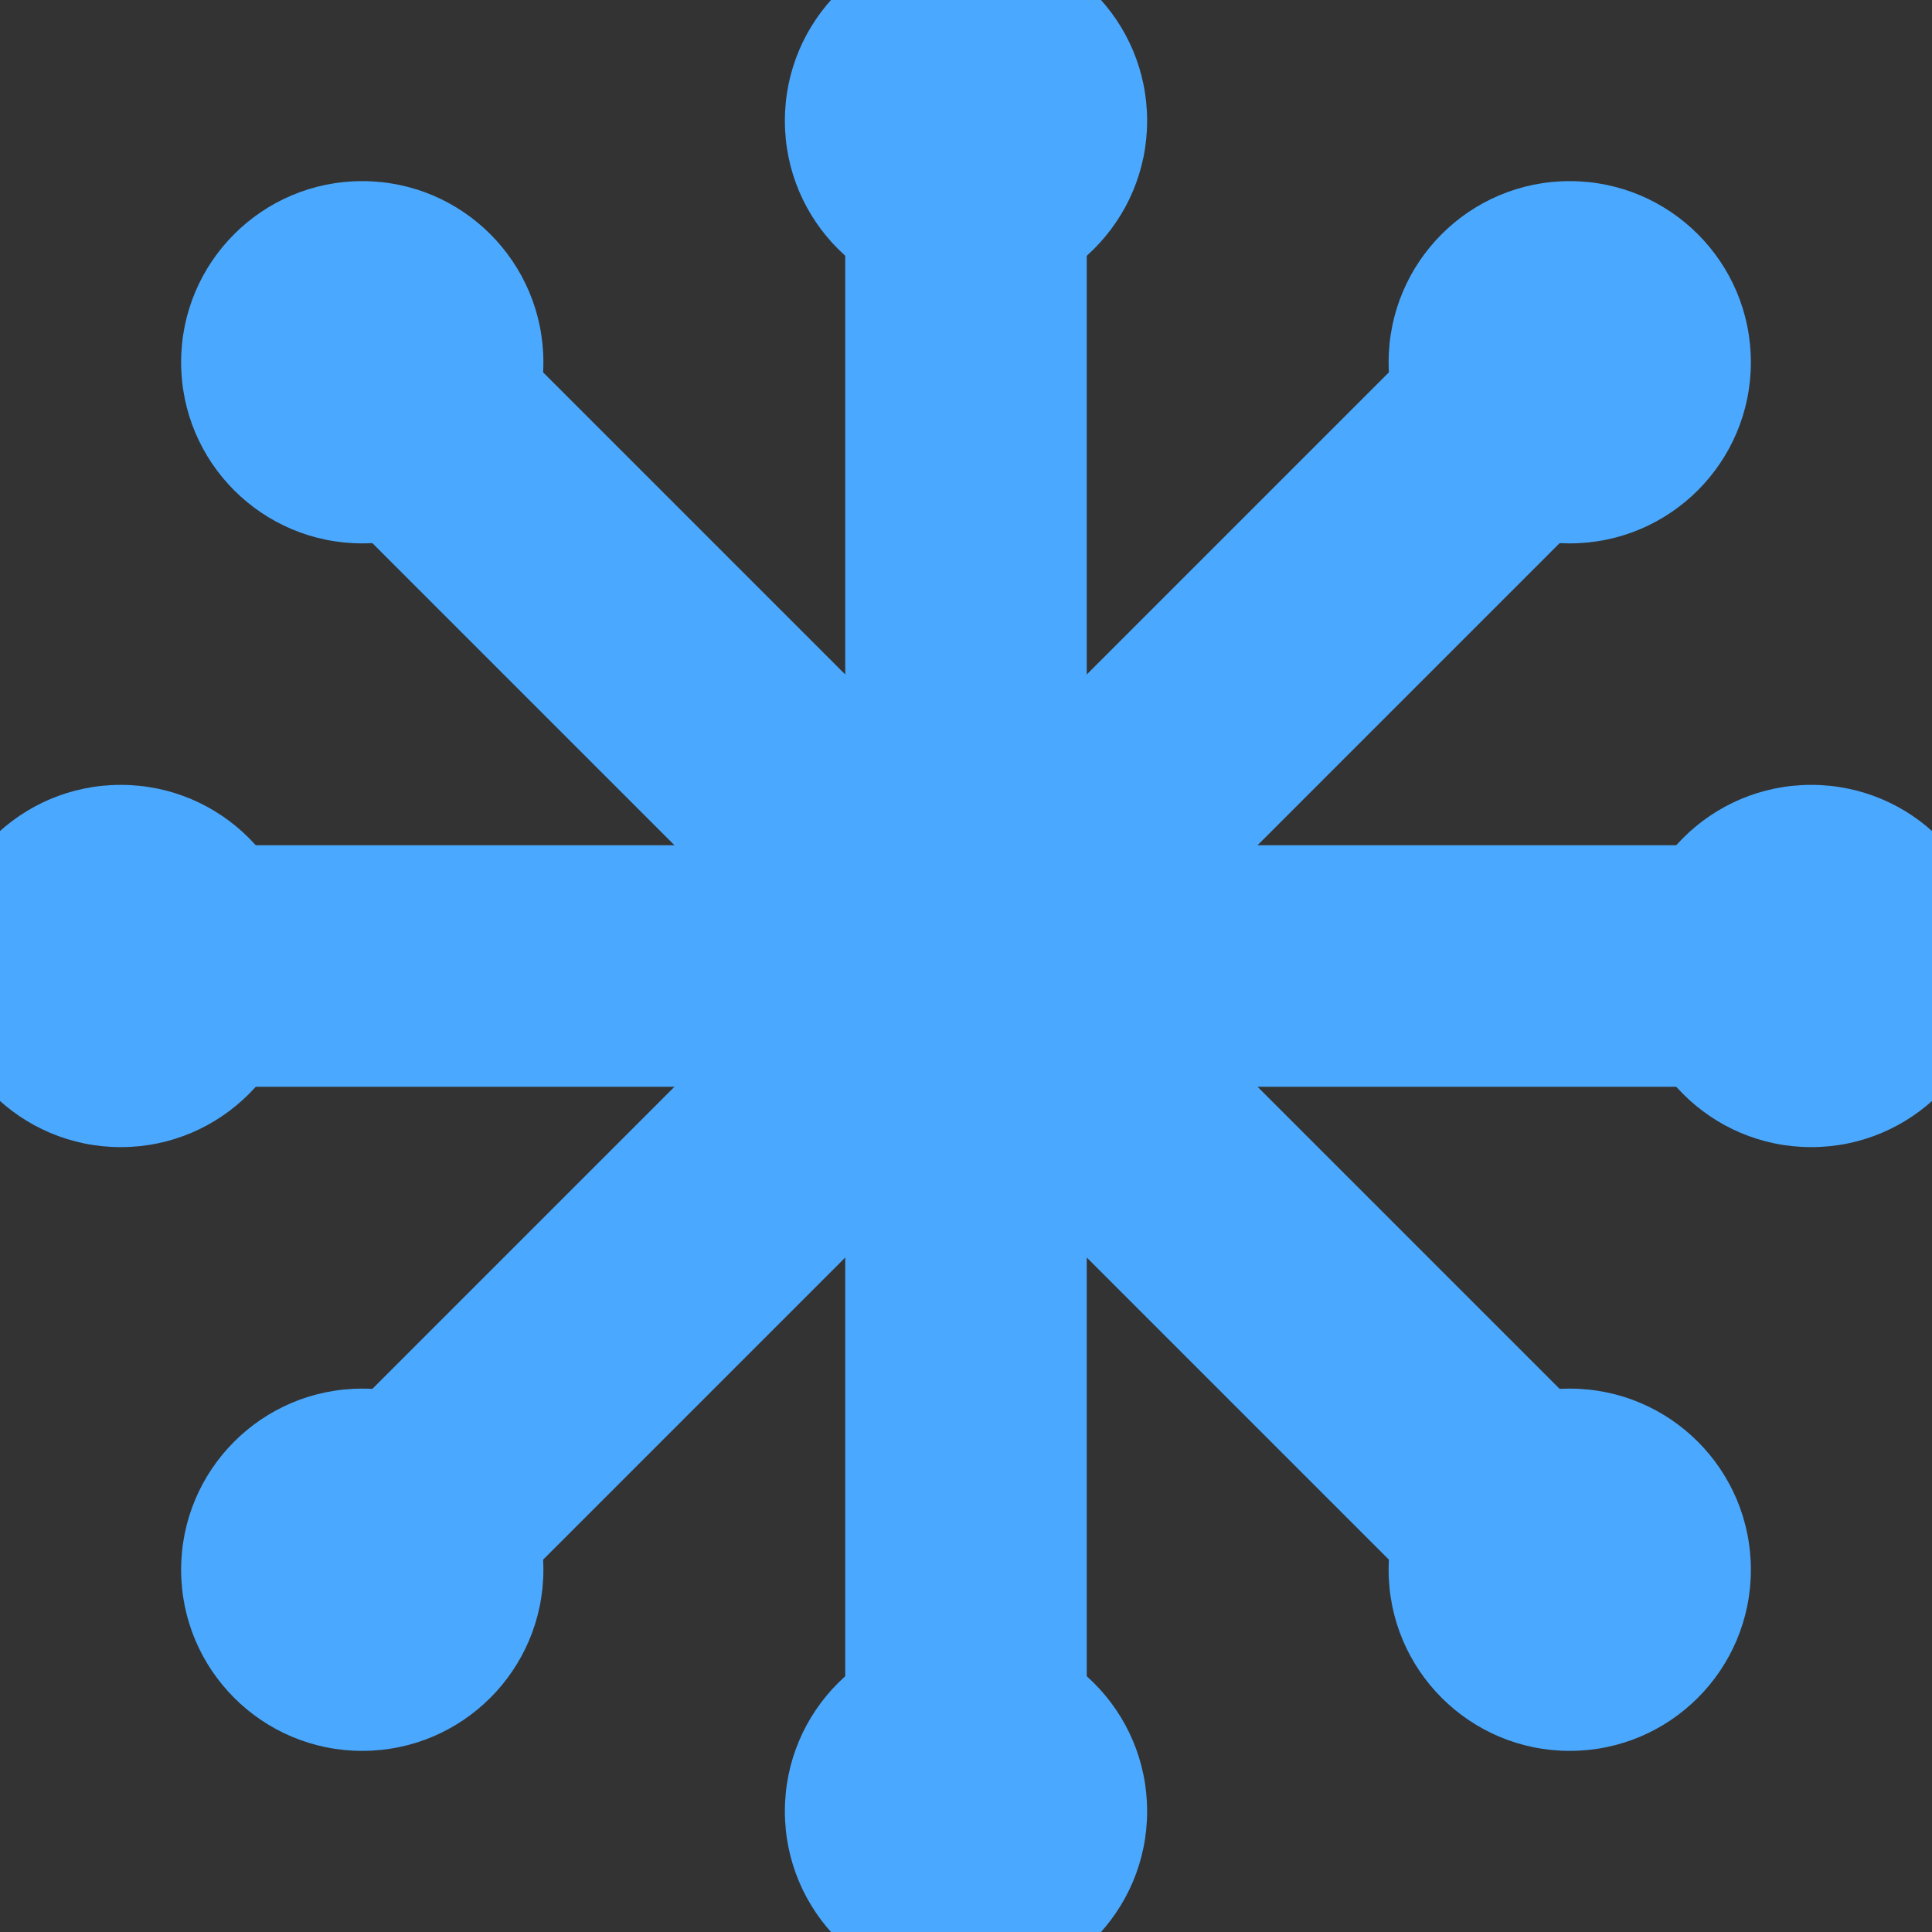
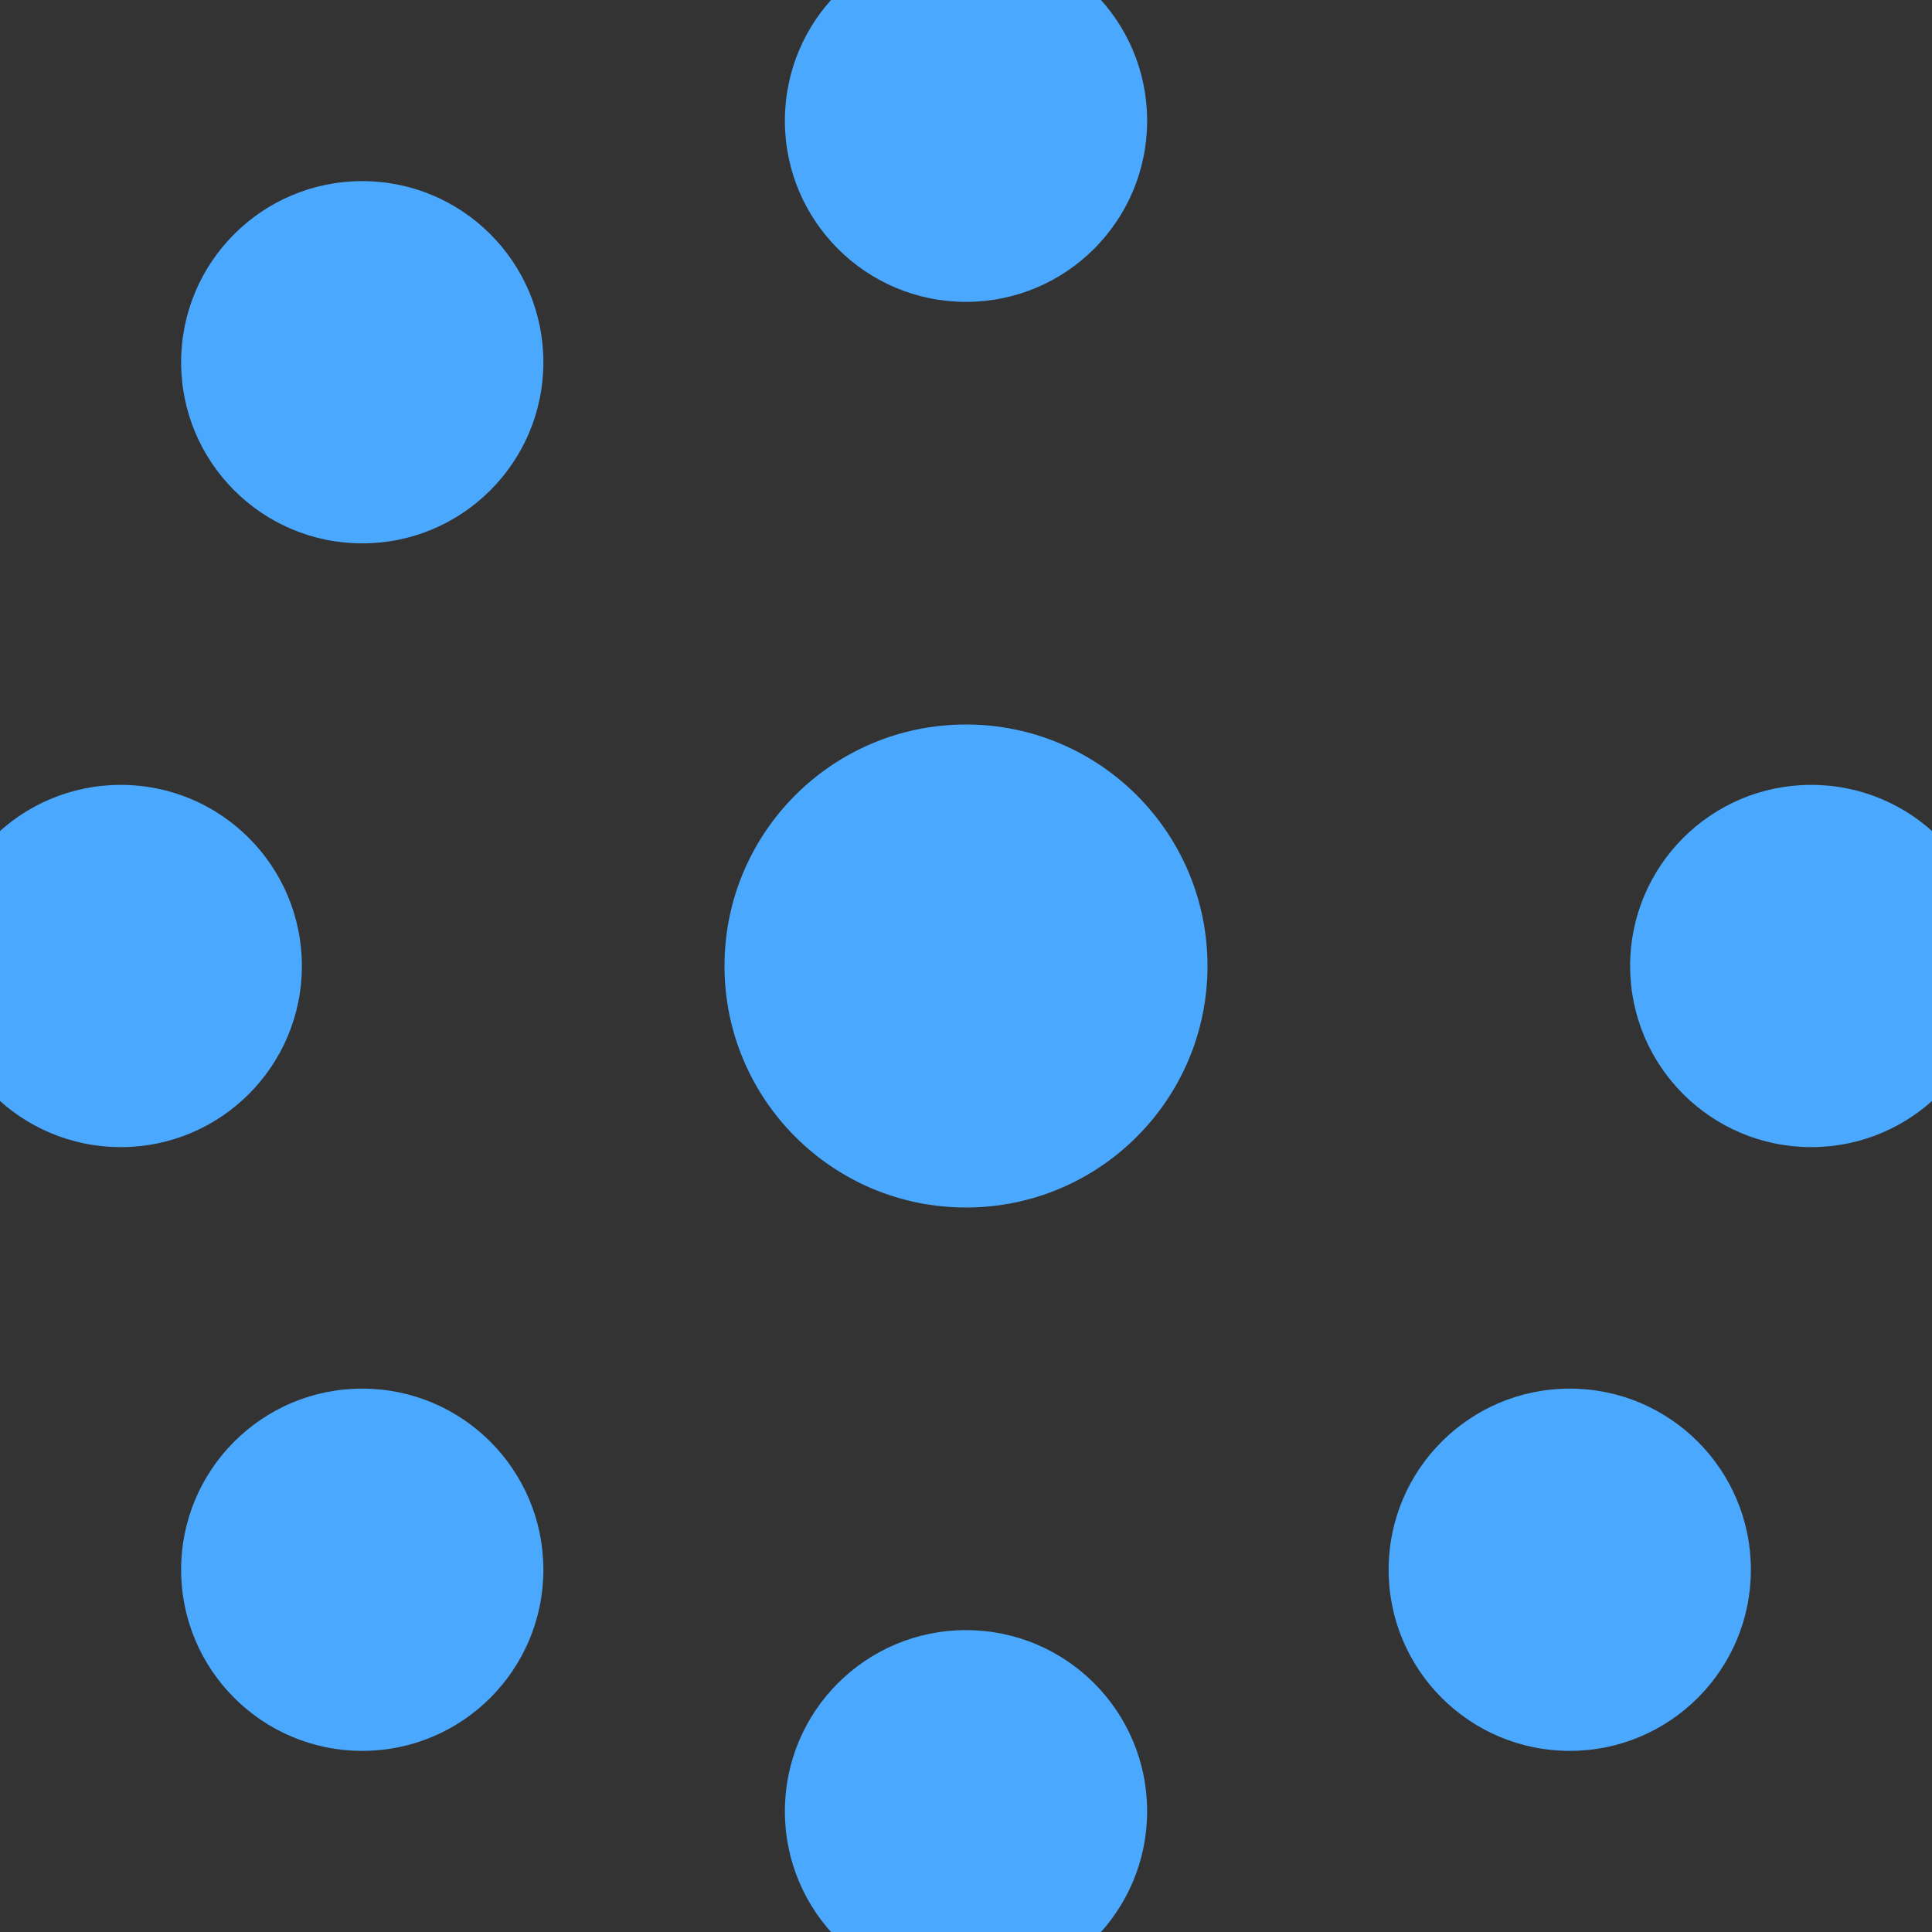
<svg xmlns="http://www.w3.org/2000/svg" class="currency-icon" width="16" height="16" viewBox="0 0 32 32">
  <rect x="0" y="0" width="32" height="32" fill="#333333" stroke="none" />
-   <path fill="#FFFFFF" stroke="#4AA9FF" stroke-width="4" d=" M16 2 L16 30 M2 16 L30 16 M6 6 L26 26 M6 26 L26 6 " />
  <circle cx="16" cy="16" r="4" fill="#4AA9FF" />
  <circle cx="16" cy="2" r="3" fill="#4AA9FF" />
  <circle cx="16" cy="30" r="3" fill="#4AA9FF" />
  <circle cx="2" cy="16" r="3" fill="#4AA9FF" />
  <circle cx="30" cy="16" r="3" fill="#4AA9FF" />
  <circle cx="6" cy="6" r="3" fill="#4AA9FF" />
  <circle cx="26" cy="26" r="3" fill="#4AA9FF" />
  <circle cx="6" cy="26" r="3" fill="#4AA9FF" />
-   <circle cx="26" cy="6" r="3" fill="#4AA9FF" />
</svg>